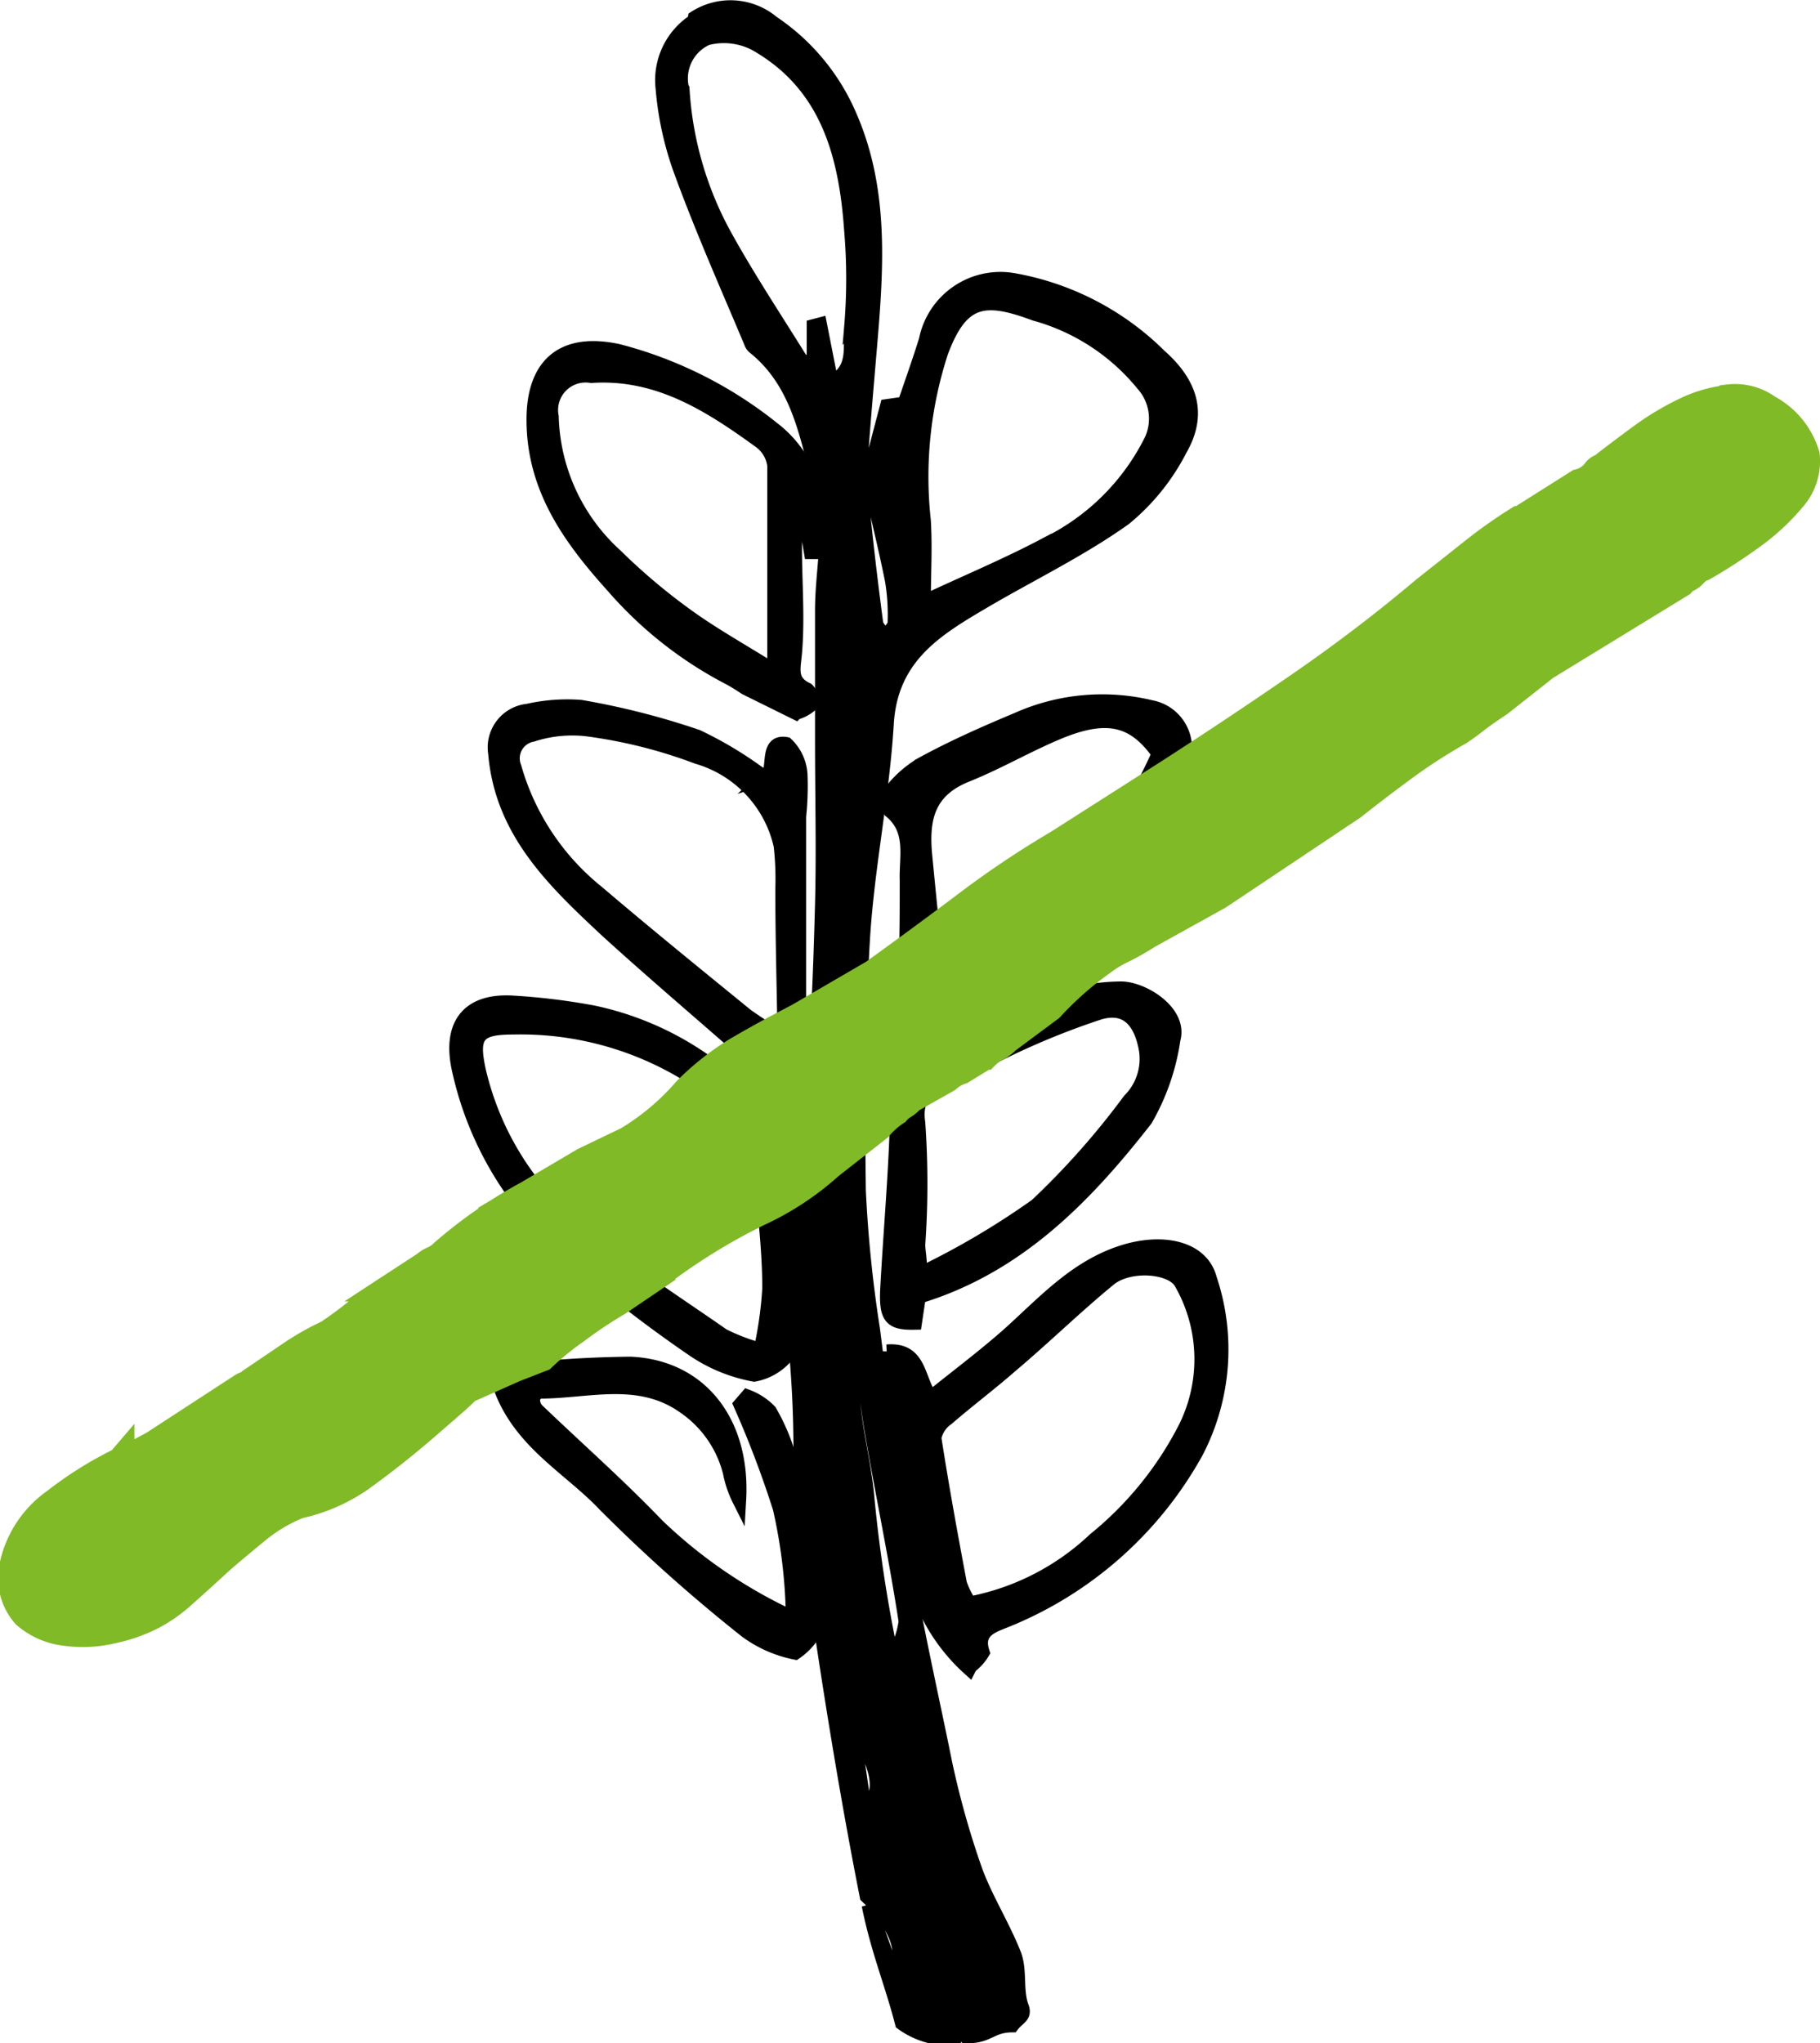
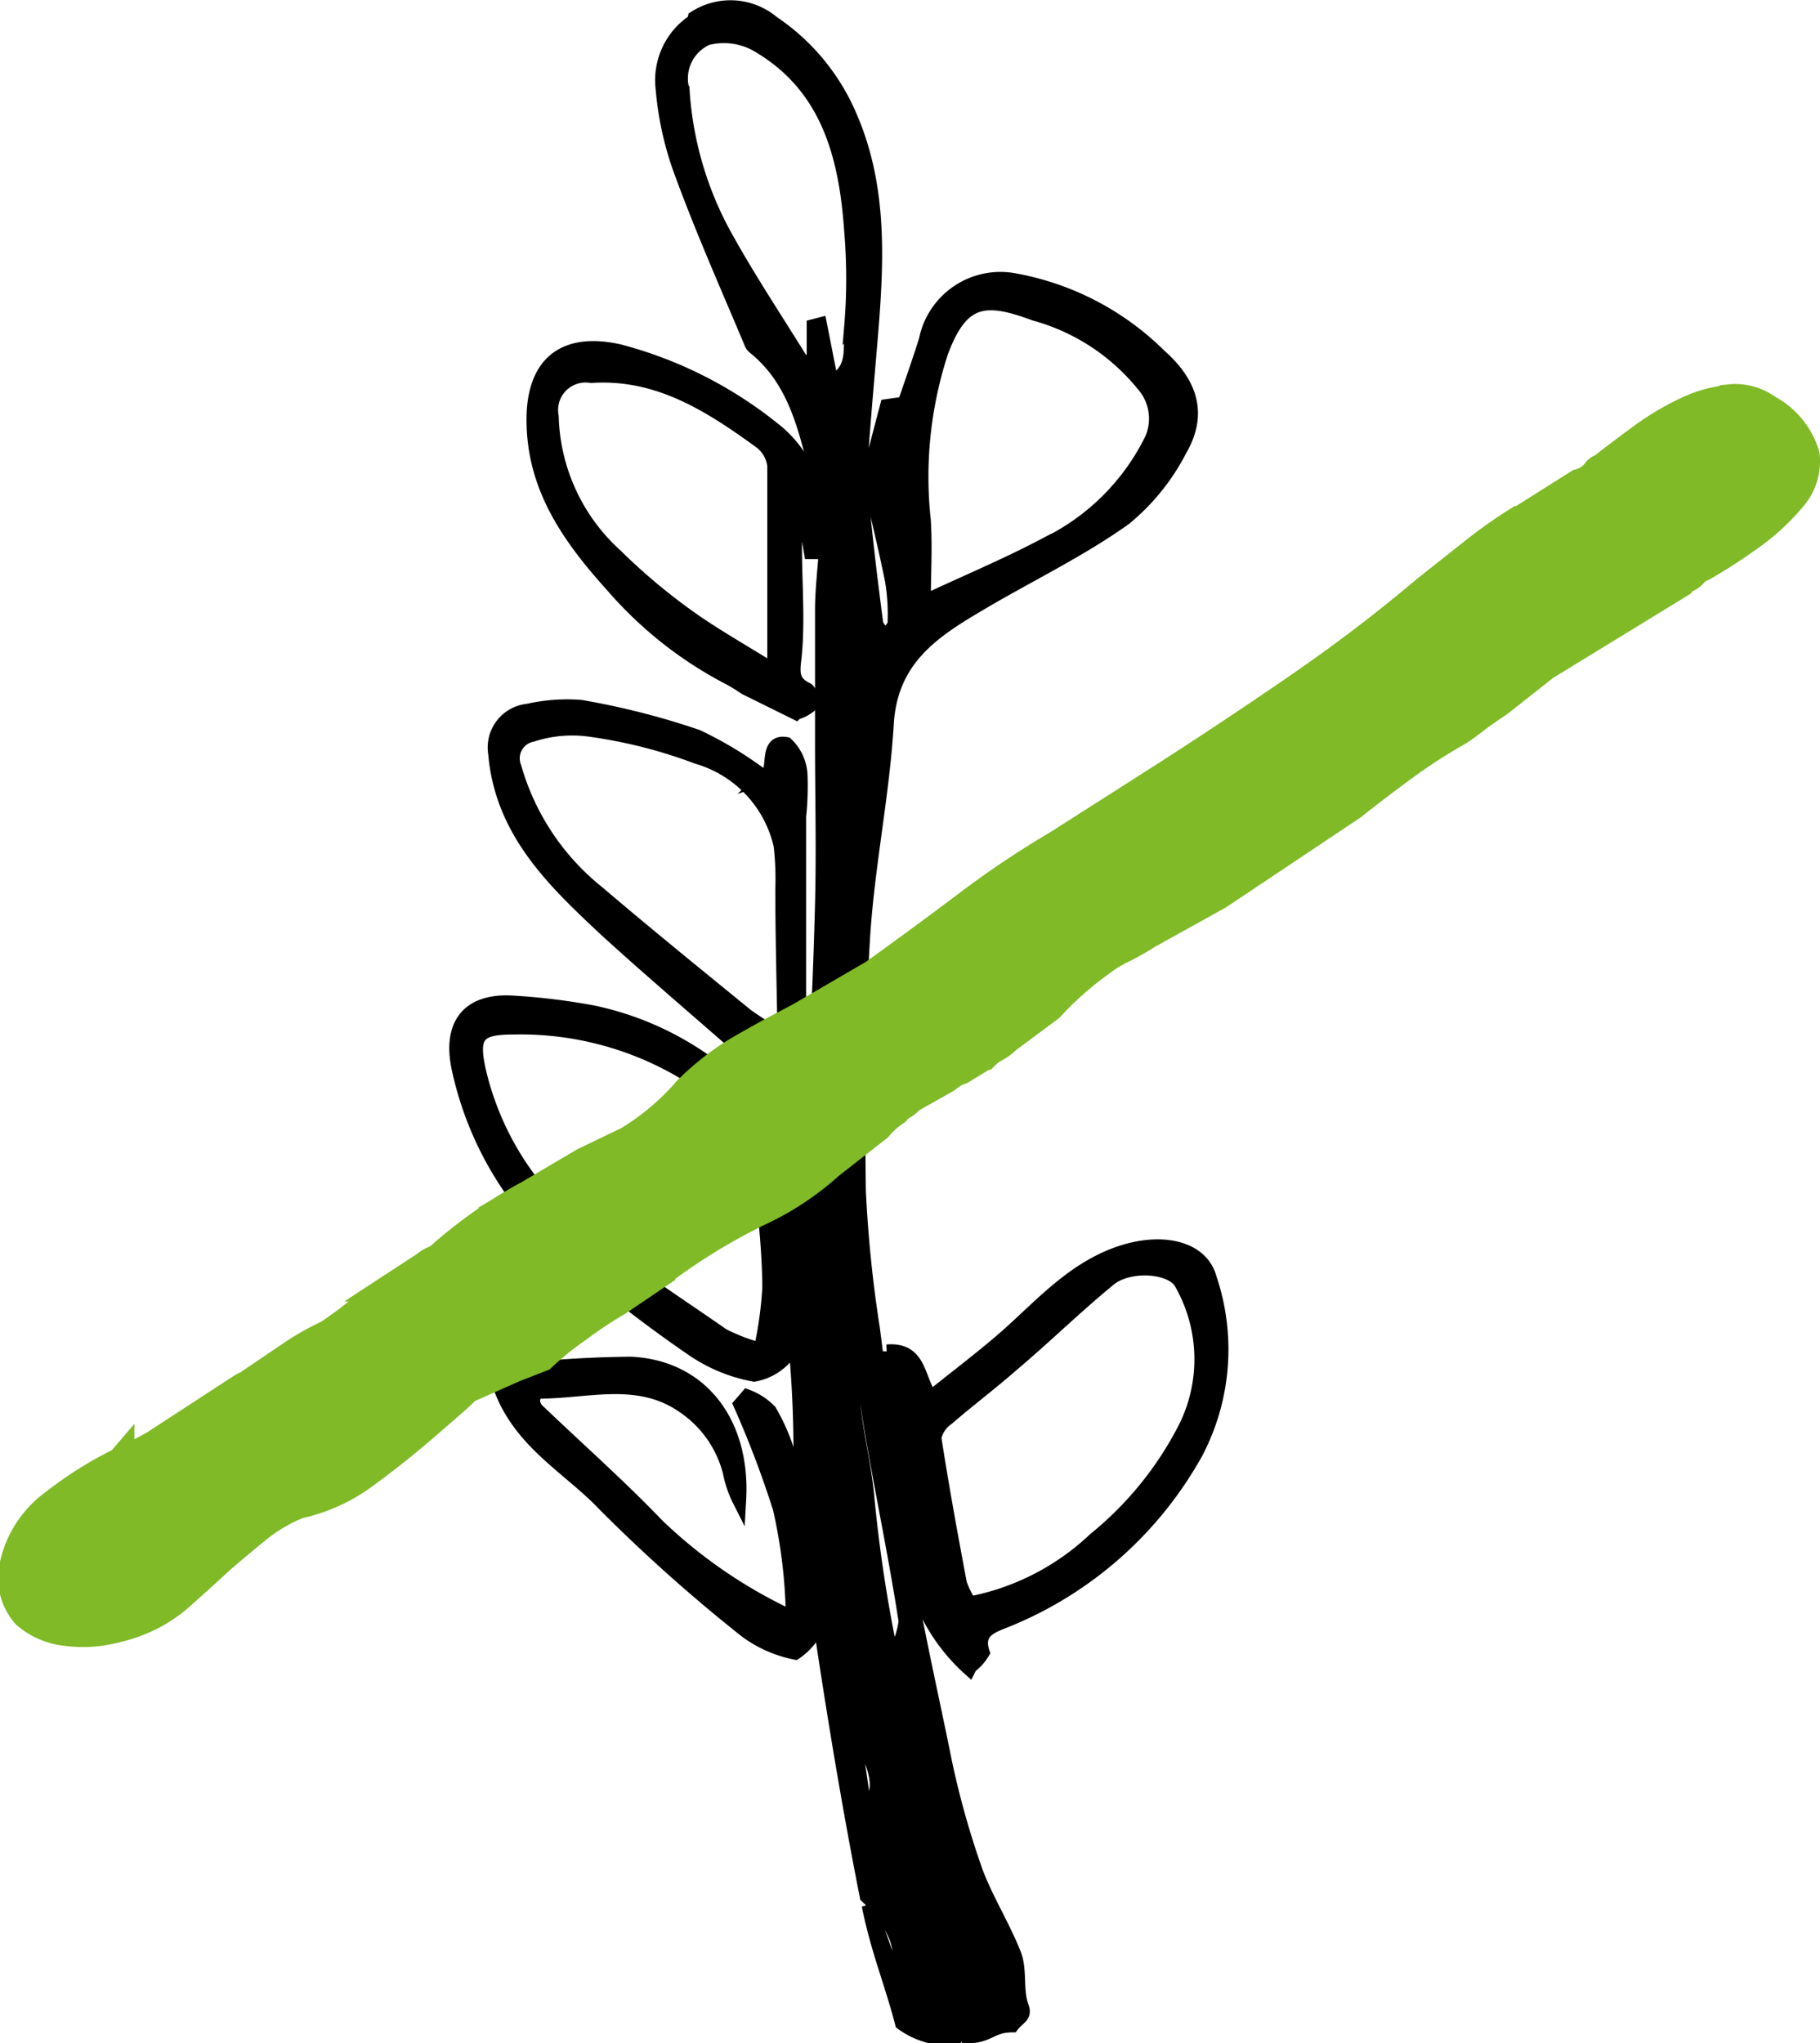
<svg xmlns="http://www.w3.org/2000/svg" viewBox="0 0 65.54 73.57">
  <defs>
    <style>.a,.c{fill:none;}.a{stroke:#000;stroke-miterlimit:10;stroke-width:0.5px;}.b{fill:#80ba27;}.c{stroke:#80ba27;stroke-width:1px;}</style>
  </defs>
  <path d="M25.02.64a2.36 2.36 0 0 1 2.8.17 7.69 7.69 0 0 1 2.78 3.35c1.07 2.44 1 5 .79 7.63-.13 1.6-.28 3.21-.39 4.81a1.1 1.1 0 0 0 .27.5v.09a2 2 0 0 0-.23.77c.14 1.51.32 3 .52 4.52a1.06 1.06 0 0 0 .32.38 1 1 0 0 0 .33-.37 7.49 7.49 0 0 0-.09-1.58c-.25-1.25-.56-2.48-.84-3.72v-.06l.66-2.51.63-.09c.28-.82.54-1.55.77-2.29a2.74 2.74 0 0 1 3.2-2.15 9.92 9.92 0 0 1 5.22 2.72c1.13 1 1.48 2.1.74 3.38a7.83 7.83 0 0 1-2 2.48c-1.6 1.14-3.39 2-5.09 3s-3.3 1.97-3.47 4.33c-.15 2.6-.7 5.18-.86 7.79-.18 3-.19 6.05-.15 9.08a46.27 46.27 0 0 0 .51 5c.34 2.66.65 5.32 1.09 8s1 5.08 1.51 7.61a31.05 31.05 0 0 0 1.1 3.9c.37 1 1 2 1.39 3 .22.58.05 1.3.27 1.88.13.35-.13.38-.35.67-.77 0-.84.41-1.65.39 0 0-.64-1.19-.65-1.2s.27 1.26.25 1.28a2.9 2.9 0 0 1-1.92-.55c-.37-1.44-.88-2.64-1.2-4.25l.84 2.33c.58-.39.21-1.59-.91-2.65-.7-3.53-1.29-7.22-1.72-10.14v-2.81a2.63 2.63 0 0 0-.28.7c-.18-1.32-.31-2.35-.39-2.93v-.24a41.15 41.15 0 0 0-.2-4.68c-.17.21-.16.53-.31.66a2 2 0 0 1-1.15.66 5.73 5.73 0 0 1-2.18-.89 48 48 0 0 1-4.54-3.52 12.1 12.1 0 0 1-3.94-6.68c-.31-1.57.41-2.42 2-2.31a23.25 23.25 0 0 1 2.85.35 10.93 10.93 0 0 1 5.3 2.79.9.9 0 0 1 1.45.71c.15.77.18 1.56.26 2.34 0 .52.08 1 .12 1.57a28.2 28.2 0 0 0 .78-4.32c.19-2.34.28-4.68.34-7 .05-1.95 0-3.89 0-5.84v-4.74c0-1.4.36-2.88 0-4.17-.52-1.86-.76-3.95-2.46-5.3a.4.4 0 0 1-.1-.16c-.84-2-1.73-4-2.49-6.07a11.4 11.4 0 0 1-.69-3.07A2.55 2.55 0 0 1 25 .75zm7.51 60.57l.61 3.12.38-.08-.58-3.13-.42.08zm-1.59.79l-.25.05.42 2.89h.28c.56-1-.36-1.93-.45-2.91zm0-13.93c-.62 2 .11 3.86.29 5.78a51.27 51.27 0 0 0 .89 5.85 3.16 3.16 0 0 0 .49-1.32c-.35-2.29-.83-4.55-1.22-6.83-.2-1.15-.3-2.32-.45-3.48zm-3.24-1.69c0-1.39-.18-2.77-.29-4.16a4.26 4.26 0 0 0-1.87-3A11.49 11.49 0 0 0 18.48 37c-1.29 0-1.51.29-1.23 1.56a10.54 10.54 0 0 0 3.69 5.84c1.59 1.35 3.37 2.48 5.09 3.68a7 7 0 0 0 1.36.52 13.88 13.88 0 0 0 .31-2.21zm5.53-24.69c1.53-.72 3-1.33 4.38-2.06a8.25 8.25 0 0 0 3.86-3.81 1.86 1.86 0 0 0-.33-2 7.62 7.62 0 0 0-3.88-2.52c-1.8-.67-2.63-.58-3.36 1.37a14.46 14.46 0 0 0-.63 6.07c.06 1 0 1.94 0 2.94zM24.58 3.2a12.46 12.46 0 0 0 1.57 5.36c.85 1.53 1.83 3 2.75 4.49l.4-.07v-1.24l.23-.06.41 2.08c.92-.45.64-1.34.71-2a20.57 20.57 0 0 0 0-3.45c-.19-2.73-.85-5.26-3.45-6.73a2.45 2.45 0 0 0-1.74-.2 1.58 1.58 0 0 0-.9 1.79z" />
  <path d="M25.02.64a2.36 2.36 0 0 1 2.8.17 7.69 7.69 0 0 1 2.78 3.35c1.07 2.44 1 5 .79 7.63-.13 1.6-.28 3.21-.39 4.81a1.1 1.1 0 0 0 .27.5v.09a2 2 0 0 0-.23.77c.14 1.51.32 3 .52 4.52a1.06 1.06 0 0 0 .32.38 1 1 0 0 0 .33-.37 7.49 7.49 0 0 0-.09-1.58c-.25-1.25-.56-2.48-.84-3.72v-.06l.66-2.51.63-.09c.28-.82.54-1.55.77-2.29a2.74 2.74 0 0 1 3.2-2.15 9.92 9.92 0 0 1 5.22 2.72c1.13 1 1.48 2.1.74 3.38a7.83 7.83 0 0 1-2 2.48c-1.6 1.14-3.39 2-5.09 3s-3.3 1.97-3.47 4.33c-.15 2.6-.7 5.18-.86 7.79-.18 3-.19 6.05-.15 9.08a46.27 46.27 0 0 0 .51 5c.34 2.66.65 5.32 1.09 8s1 5.08 1.51 7.61a31.05 31.05 0 0 0 1.1 3.9c.37 1 1 2 1.39 3 .22.58.05 1.3.27 1.88.13.35-.13.38-.35.67-.77 0-.84.41-1.65.39 0 0-.64-1.19-.65-1.2s.27 1.26.25 1.28a2.9 2.9 0 0 1-1.92-.55c-.37-1.44-.88-2.64-1.2-4.25l.84 2.33c.58-.39.21-1.59-.91-2.65-.7-3.53-1.29-7.22-1.72-10.14v-2.81a2.63 2.63 0 0 0-.28.7c-.18-1.32-.31-2.35-.39-2.93v-.24a41.15 41.15 0 0 0-.2-4.68c-.17.21-.16.53-.31.66a2 2 0 0 1-1.15.66 5.73 5.73 0 0 1-2.18-.89 48 48 0 0 1-4.54-3.52 12.1 12.1 0 0 1-3.94-6.68c-.31-1.57.41-2.42 2-2.31a23.25 23.25 0 0 1 2.85.35 10.93 10.93 0 0 1 5.3 2.79.9.9 0 0 1 1.45.71c.15.77.18 1.56.26 2.34 0 .52.08 1 .12 1.57a28.2 28.2 0 0 0 .78-4.32c.19-2.34.28-4.68.34-7 .05-1.95 0-3.89 0-5.84v-4.74c0-1.4.36-2.88 0-4.17-.52-1.86-.76-3.95-2.46-5.3a.4.4 0 0 1-.1-.16c-.84-2-1.73-4-2.49-6.07a11.4 11.4 0 0 1-.69-3.07A2.55 2.55 0 0 1 25 .75zm7.51 60.57l.61 3.12.38-.08-.58-3.13-.42.08zm-1.59.79l-.25.05.42 2.89h.28c.56-1-.36-1.93-.45-2.91zm0-13.93c-.62 2 .11 3.86.29 5.78a51.27 51.27 0 0 0 .89 5.85 3.16 3.16 0 0 0 .49-1.32c-.35-2.29-.83-4.55-1.22-6.83-.2-1.15-.3-2.32-.45-3.48zm-3.24-1.69c0-1.39-.18-2.77-.29-4.16a4.26 4.26 0 0 0-1.87-3A11.49 11.49 0 0 0 18.48 37c-1.29 0-1.51.29-1.23 1.56a10.54 10.54 0 0 0 3.69 5.84c1.59 1.35 3.37 2.48 5.09 3.68a7 7 0 0 0 1.36.52 13.88 13.88 0 0 0 .31-2.21zm5.53-24.69c1.53-.72 3-1.33 4.38-2.06a8.25 8.25 0 0 0 3.86-3.81 1.86 1.86 0 0 0-.33-2 7.62 7.62 0 0 0-3.88-2.52c-1.8-.67-2.63-.58-3.36 1.37a14.46 14.46 0 0 0-.63 6.07c.06 1 0 1.94 0 2.94zM24.58 3.2a12.46 12.46 0 0 0 1.57 5.36c.85 1.53 1.83 3 2.75 4.49l.4-.07v-1.24l.23-.06.41 2.08c.92-.45.64-1.34.71-2a20.57 20.57 0 0 0 0-3.45c-.19-2.73-.85-5.26-3.45-6.73a2.45 2.45 0 0 0-1.74-.2 1.58 1.58 0 0 0-.9 1.79z" class="a" />
-   <path d="M33.35 38a1.88 1.88 0 0 1-.06-.2c-.15-1.64 1.35-1.87 2.25-2.6a47 47 0 0 0 4.5-3.73 19 19 0 0 0 2.49-3.89 1.5 1.5 0 0 0-1.08-2.12 7.5 7.5 0 0 0-4.81.44c-1.17.49-2.33 1-3.46 1.62a4 4 0 0 0-1.12 1 .69.69 0 0 0 0 .68c.85.69.56 1.65.59 2.5 0 1.27 0 2.54-.07 3.81l-.86-.38-.14.18a.81.81 0 0 0 .16.28c1.16.81.73 1.74.26 2.73a2.27 2.27 0 0 0 0 1.16 8.93 8.93 0 0 1 .28 1.37c-.07 1.84-.23 3.67-.33 5.51-.06 1.09.12 1.29 1 1.27l.14-.94c3.56-1.08 6-3.6 8.17-6.38a8.12 8.12 0 0 0 1-2.89c.28-1-1.16-1.87-1.95-1.83a7.33 7.33 0 0 0-3.73 1.09A19 19 0 0 1 33.34 38zm-.21 7.88c0-.57-.07-.82-.07-1.07a31.27 31.27 0 0 0 0-4.38c-.14-1 .38-1.2 1.07-1.5s1.3-.75 2-1.06a27.13 27.13 0 0 1 3.44-1.4c1-.3 1.5.32 1.68 1.31a2.11 2.11 0 0 1-.59 1.84 28.25 28.25 0 0 1-3.35 3.78 28.5 28.5 0 0 1-4.17 2.46zm.61-10.72c-.15-1.55-.3-3-.43-4.36s.12-2.34 1.49-2.89c1.15-.46 2.23-1.1 3.38-1.57 1.73-.7 2.67-.41 3.53.8a15.58 15.58 0 0 1-8 8z" />
-   <path d="M33.35 38a1.88 1.88 0 0 1-.06-.2c-.15-1.64 1.35-1.87 2.25-2.6a47 47 0 0 0 4.5-3.73 19 19 0 0 0 2.49-3.89 1.5 1.5 0 0 0-1.08-2.12 7.5 7.5 0 0 0-4.81.44c-1.17.49-2.33 1-3.46 1.62a4 4 0 0 0-1.12 1 .69.69 0 0 0 0 .68c.85.69.56 1.65.59 2.5 0 1.27 0 2.54-.07 3.81l-.86-.38-.14.18a.81.81 0 0 0 .16.28c1.16.81.73 1.74.26 2.73a2.27 2.27 0 0 0 0 1.16 8.93 8.93 0 0 1 .28 1.37c-.07 1.84-.23 3.67-.33 5.51-.06 1.09.12 1.29 1 1.27l.14-.94c3.56-1.08 6-3.6 8.17-6.38a8.12 8.12 0 0 0 1-2.89c.28-1-1.16-1.87-1.95-1.83a7.33 7.33 0 0 0-3.73 1.09A19 19 0 0 1 33.34 38zm-.21 7.88c0-.57-.07-.82-.07-1.07a31.27 31.27 0 0 0 0-4.38c-.14-1 .38-1.2 1.07-1.5s1.3-.75 2-1.06a27.13 27.13 0 0 1 3.44-1.4c1-.3 1.5.32 1.68 1.31a2.11 2.11 0 0 1-.59 1.84 28.25 28.25 0 0 1-3.35 3.78 28.5 28.5 0 0 1-4.17 2.46zm.61-10.72c-.15-1.55-.3-3-.43-4.36s.12-2.34 1.49-2.89c1.15-.46 2.23-1.1 3.38-1.57 1.73-.7 2.67-.41 3.53.8a15.58 15.58 0 0 1-8 8z" class="a" />
  <path d="M34.94 60a1.69 1.69 0 0 0 .45-.5c-.25-.75.31-.94.79-1.13a13.69 13.69 0 0 0 6.9-6.08 8 8 0 0 0 .49-6.25c-.28-1.07-1.59-1.4-3-1-1.77.51-2.93 1.82-4.24 3-.88.78-1.83 1.49-2.81 2.28-.49-.67-.37-1.76-1.58-1.66a16.35 16.35 0 0 0 .08 2.19c.41 2.42.8 4.85 1.37 7.23a6.65 6.65 0 0 0 1.51 2zm0-2.25a2.93 2.93 0 0 1-.37-.73c-.33-1.75-.65-3.5-.92-5.25a1.13 1.13 0 0 1 .47-.7c.75-.65 1.54-1.24 2.28-1.89 1.19-1 2.33-2.12 3.55-3.12.72-.59 2.27-.47 2.59.15a5.53 5.53 0 0 1 .13 5.22 12.49 12.49 0 0 1-3.25 4 9 9 0 0 1-4.48 2.3z" />
  <path d="M34.94 60a1.69 1.69 0 0 0 .45-.5c-.25-.75.31-.94.79-1.13a13.69 13.69 0 0 0 6.9-6.08 8 8 0 0 0 .49-6.25c-.28-1.07-1.59-1.4-3-1-1.77.51-2.93 1.82-4.24 3-.88.78-1.83 1.49-2.81 2.28-.49-.67-.37-1.76-1.58-1.66a16.35 16.35 0 0 0 .08 2.19c.41 2.42.8 4.85 1.37 7.23a6.65 6.65 0 0 0 1.51 2zm0-2.25a2.93 2.93 0 0 1-.37-.73c-.33-1.75-.65-3.5-.92-5.25a1.13 1.13 0 0 1 .47-.7c.75-.65 1.54-1.24 2.28-1.89 1.19-1 2.33-2.12 3.55-3.12.72-.59 2.27-.47 2.59.15a5.53 5.53 0 0 1 .13 5.22 12.49 12.49 0 0 1-3.25 4 9 9 0 0 1-4.48 2.3z" class="a" />
-   <path d="M27.54 28a13.76 13.76 0 0 0-2.43-1.48 27.24 27.24 0 0 0-4.2-1.07 6.44 6.44 0 0 0-1.9.14 1.33 1.33 0 0 0-1.18 1.54c.24 2.83 2.13 4.61 4 6.36 1.57 1.43 3.19 2.81 4.79 4.21a4.11 4.11 0 0 0 .72.59c1.11.59 1.42.46 1.44-.76V29.4a10.5 10.5 0 0 0 .05-1.49 1.65 1.65 0 0 0-.51-1.12c-.6-.11-.5.52-.58.91a1.22 1.22 0 0 1-.23.31zm.63 9.38a14.79 14.79 0 0 1-1.29-.82c-1.79-1.46-3.59-2.92-5.35-4.42a8.89 8.89 0 0 1-3-4.51.86.86 0 0 1 .64-1.17 4.67 4.67 0 0 1 1.94-.2 17.75 17.75 0 0 1 4 1 4.3 4.3 0 0 1 3 3.19 10.84 10.84 0 0 1 .06 1.56c0 1.73.05 3.46.08 5.42z" />
+   <path d="M27.54 28a13.76 13.76 0 0 0-2.43-1.48 27.24 27.24 0 0 0-4.2-1.07 6.44 6.44 0 0 0-1.9.14 1.33 1.33 0 0 0-1.18 1.54c.24 2.83 2.13 4.61 4 6.36 1.57 1.43 3.19 2.81 4.79 4.21a4.11 4.11 0 0 0 .72.59c1.11.59 1.42.46 1.44-.76V29.4a10.5 10.5 0 0 0 .05-1.49 1.65 1.65 0 0 0-.51-1.12c-.6-.11-.5.52-.58.91zm.63 9.38a14.79 14.79 0 0 1-1.29-.82c-1.79-1.46-3.59-2.92-5.35-4.42a8.89 8.89 0 0 1-3-4.51.86.86 0 0 1 .64-1.17 4.67 4.67 0 0 1 1.94-.2 17.75 17.75 0 0 1 4 1 4.3 4.3 0 0 1 3 3.19 10.84 10.84 0 0 1 .06 1.56c0 1.73.05 3.46.08 5.42z" />
  <path d="M27.54 28a13.76 13.76 0 0 0-2.43-1.48 27.24 27.24 0 0 0-4.2-1.07 6.44 6.44 0 0 0-1.9.14 1.33 1.33 0 0 0-1.18 1.54c.24 2.83 2.13 4.61 4 6.36 1.57 1.43 3.19 2.81 4.79 4.21a4.11 4.11 0 0 0 .72.59c1.11.59 1.42.46 1.44-.76V29.4a10.5 10.5 0 0 0 .05-1.49 1.65 1.65 0 0 0-.51-1.12c-.6-.11-.5.52-.58.91a1.22 1.22 0 0 1-.23.31zm.63 9.38a14.79 14.79 0 0 1-1.29-.82c-1.79-1.46-3.59-2.92-5.35-4.42a8.89 8.89 0 0 1-3-4.51.86.86 0 0 1 .64-1.17 4.67 4.67 0 0 1 1.94-.2 17.75 17.75 0 0 1 4 1 4.3 4.3 0 0 1 3 3.19 10.84 10.84 0 0 1 .06 1.56c0 1.73.05 3.46.08 5.42z" class="a" />
  <path d="M28.94 18.35l.26 1.53h.31a15 15 0 0 0-.1-1.68 4.09 4.09 0 0 0-1.59-2.78 14.88 14.88 0 0 0-5.54-2.78c-2-.44-3.07.47-3.07 2.47 0 2.47 1.31 4.28 2.86 6a14.22 14.22 0 0 0 4.2 3.31 6.67 6.67 0 0 1 .57.35l1.82.9a1.39 1.39 0 0 0 .56-.31.56.56 0 0 0-.15-.53c-.64-.3-.49-.74-.44-1.31.11-1.26 0-2.54 0-3.82 0-.44.05-.88.08-1.32h.23zm-1 5.84c-1.23-.77-2.24-1.33-3.17-2a21.89 21.89 0 0 1-2.6-2.19 7 7 0 0 1-2.3-5 1.24 1.24 0 0 1 1.42-1.46c2.41-.16 4.28 1.05 6.1 2.37a1.27 1.27 0 0 1 .49.85V24.21z" />
  <path d="M28.94 18.35l.26 1.53h.31a15 15 0 0 0-.1-1.68 4.09 4.09 0 0 0-1.59-2.78 14.88 14.88 0 0 0-5.54-2.78c-2-.44-3.07.47-3.07 2.47 0 2.47 1.31 4.28 2.86 6a14.22 14.22 0 0 0 4.2 3.31 6.67 6.67 0 0 1 .57.35l1.82.9a1.39 1.39 0 0 0 .56-.31.56.56 0 0 0-.15-.53c-.64-.3-.49-.74-.44-1.31.11-1.26 0-2.54 0-3.82 0-.44.05-.88.08-1.32h.23zm-1 5.84c-1.23-.77-2.24-1.33-3.17-2a21.89 21.89 0 0 1-2.6-2.19 7 7 0 0 1-2.3-5 1.24 1.24 0 0 1 1.42-1.46c2.41-.16 4.28 1.05 6.1 2.37a1.27 1.27 0 0 1 .49.85V24.21z" class="a" />
  <path d="M29.33 58.75v-.73c-.27-1.74-.49-3.48-.82-5.21a7.09 7.09 0 0 0-.79-2 2.21 2.21 0 0 0-.81-.53l-.25.29a36.06 36.06 0 0 1 1.42 3.74 18.8 18.8 0 0 1 .47 3.94 17.78 17.78 0 0 1-4.87-3.32c-1.39-1.45-2.9-2.78-4.35-4.17a.54.54 0 0 1-.13-.4.35.35 0 0 1 .24-.25c1.74 0 3.56-.61 5.19.54a4.06 4.06 0 0 1 1.65 2.36 3.86 3.86 0 0 0 .34 1c.16-2.77-1.36-4.79-3.91-4.91a40.37 40.37 0 0 0-4.85.34c.58 2.36 2.56 3.31 3.91 4.74a58.28 58.28 0 0 0 5.1 4.55 4.45 4.45 0 0 0 1.77.78 2.28 2.28 0 0 0 .7-.76z" />
  <path d="M29.33 58.75v-.73c-.27-1.74-.49-3.48-.82-5.21a7.09 7.09 0 0 0-.79-2 2.21 2.21 0 0 0-.81-.53l-.25.29a36.06 36.06 0 0 1 1.42 3.74 18.8 18.8 0 0 1 .47 3.94 17.78 17.78 0 0 1-4.87-3.32c-1.39-1.45-2.9-2.78-4.35-4.17a.54.54 0 0 1-.13-.4.35.35 0 0 1 .24-.25c1.74 0 3.56-.61 5.19.54a4.06 4.06 0 0 1 1.65 2.36 3.86 3.86 0 0 0 .34 1c.16-2.77-1.36-4.79-3.91-4.91a40.37 40.37 0 0 0-4.85.34c.58 2.36 2.56 3.31 3.91 4.74a58.28 58.28 0 0 0 5.1 4.55 4.45 4.45 0 0 0 1.77.78 2.28 2.28 0 0 0 .7-.76z" class="a" />
  <path d="M62.25 14.36a4.63 4.63 0 0 0-1.56.45 9.7 9.7 0 0 0-1.54.92q-.75.55-1.33 1a.42.42 0 0 1-.16.11.42.42 0 0 0-.16.11 1.11 1.11 0 0 1-.65.44l-2.09 1.32.06-.07a17.64 17.64 0 0 0-1.72 1.2l-1.78 1.41q-2.13 1.8-4.51 3.44t-4.79 3.19l-3.92 2.5a34.16 34.16 0 0 0-3.23 2.16q-1.59 1.2-3.41 2.51l-2.68 1.56-.72.38q-.72.38-1.54.86a9.84 9.84 0 0 0-1.78 1.41 8.82 8.82 0 0 1-2.13 1.8l-1.58.76-2 1.18a16.89 16.89 0 0 0-3.06 2.12 1.18 1.18 0 0 1-.36.25 1.09 1.09 0 0 0-.29.18l-1.24.81a9.75 9.75 0 0 0-1.1.8 14.44 14.44 0 0 1-1.17.87 9.41 9.41 0 0 0-1.31.74l-1.3.88a.85.85 0 0 1-.33.22.84.84 0 0 0-.33.22l.06-.07-3.07 2-1.25.67.06-.07a13.32 13.32 0 0 0-2.35 1.47 3.76 3.76 0 0 0-1.5 2.24 2 2 0 0 0 .43 1.8 2.63 2.63 0 0 0 1.42.63 4.62 4.62 0 0 0 1.75-.09 5.64 5.64 0 0 0 1.42-.51 5.24 5.24 0 0 0 1.07-.76q.61-.54 1.38-1.25.58-.5 1.29-1.08a5.69 5.69 0 0 1 1.51-.89 6.22 6.22 0 0 0 2.4-1.1q1.14-.83 2.3-1.84a3.12 3.12 0 0 1 .58-.5 2.89 2.89 0 0 1 .35-.32 3.53 3.53 0 0 0 .42-.39l1.71-.76 1-.39a10.28 10.28 0 0 1 1.23-1 15.57 15.57 0 0 1 1.5-1l1.3-.88a21.73 21.73 0 0 1 3.79-2.36 10.22 10.22 0 0 0 2.54-1.68l1.75-1.37a2.88 2.88 0 0 1 .64-.57 1 1 0 0 1 .26-.22 1.07 1.07 0 0 0 .26-.22l1.31-.74a1.45 1.45 0 0 1 .52-.3l.85-.52a1.56 1.56 0 0 1 .39-.29 1.59 1.59 0 0 0 .39-.29l1.56-1.16a11.88 11.88 0 0 1 1.87-1.65 4.1 4.1 0 0 1 .72-.44 9.14 9.14 0 0 0 .92-.52l2.56-1.42 4.82-3.22q.91-.72 1.85-1.41a20.09 20.09 0 0 1 2-1.29c.22-.15.4-.28.55-.4s.44-.33.88-.62L55.64 24l4.9-3a.65.65 0 0 1 .23-.18.67.67 0 0 0 .23-.18.85.85 0 0 1 .33-.22 19 19 0 0 0 1.7-1.1 7.88 7.88 0 0 0 1.51-1.39 2 2 0 0 0 .49-1.54 2.81 2.81 0 0 0-1.37-1.68 2 2 0 0 0-1.4-.37z" class="b" />
  <path d="M62.25 14.36a4.63 4.63 0 0 0-1.56.45 9.7 9.7 0 0 0-1.54.92q-.75.55-1.33 1a.42.42 0 0 1-.16.11.42.42 0 0 0-.16.11 1.11 1.11 0 0 1-.65.44l-2.09 1.32.06-.07a17.64 17.64 0 0 0-1.72 1.2l-1.78 1.41q-2.13 1.8-4.51 3.44t-4.79 3.19l-3.92 2.5a34.16 34.16 0 0 0-3.23 2.16q-1.59 1.2-3.41 2.51l-2.68 1.56-.72.38q-.72.38-1.54.86a9.84 9.84 0 0 0-1.78 1.41 8.82 8.82 0 0 1-2.13 1.8l-1.58.76-2 1.18a16.89 16.89 0 0 0-3.06 2.12 1.18 1.18 0 0 1-.36.25 1.09 1.09 0 0 0-.29.18l-1.24.81a9.75 9.75 0 0 0-1.1.8 14.44 14.44 0 0 1-1.17.87 9.41 9.41 0 0 0-1.31.74l-1.3.88a.85.85 0 0 1-.33.22.84.84 0 0 0-.33.22l.06-.07-3.07 2-1.25.67.06-.07a13.32 13.32 0 0 0-2.35 1.47 3.76 3.76 0 0 0-1.5 2.24 2 2 0 0 0 .43 1.8 2.63 2.63 0 0 0 1.42.63 4.62 4.62 0 0 0 1.75-.09 5.64 5.64 0 0 0 1.42-.51 5.24 5.24 0 0 0 1.07-.76q.61-.54 1.38-1.25.58-.5 1.29-1.08a5.69 5.69 0 0 1 1.51-.89 6.22 6.22 0 0 0 2.4-1.1q1.14-.83 2.3-1.84a3.12 3.12 0 0 1 .58-.5 2.89 2.89 0 0 1 .35-.32 3.53 3.53 0 0 0 .42-.39l1.71-.76 1-.39a10.28 10.28 0 0 1 1.23-1 15.57 15.57 0 0 1 1.5-1l1.3-.88a21.73 21.73 0 0 1 3.79-2.36 10.22 10.22 0 0 0 2.54-1.68l1.75-1.37a2.88 2.88 0 0 1 .64-.57 1 1 0 0 1 .26-.22 1.07 1.07 0 0 0 .26-.22l1.31-.74a1.45 1.45 0 0 1 .52-.3l.85-.52a1.56 1.56 0 0 1 .39-.29 1.59 1.59 0 0 0 .39-.29l1.56-1.16a11.88 11.88 0 0 1 1.87-1.65 4.1 4.1 0 0 1 .72-.44 9.14 9.14 0 0 0 .92-.52l2.56-1.42 4.82-3.22q.91-.72 1.85-1.41a20.09 20.09 0 0 1 2-1.29c.22-.15.4-.28.55-.4s.44-.33.88-.62L55.64 24l4.9-3a.65.65 0 0 1 .23-.18.67.67 0 0 0 .23-.18.85.85 0 0 1 .33-.22 19 19 0 0 0 1.7-1.1 7.88 7.88 0 0 0 1.51-1.39 2 2 0 0 0 .49-1.54 2.81 2.81 0 0 0-1.37-1.68 2 2 0 0 0-1.4-.37z" class="c" />
</svg>